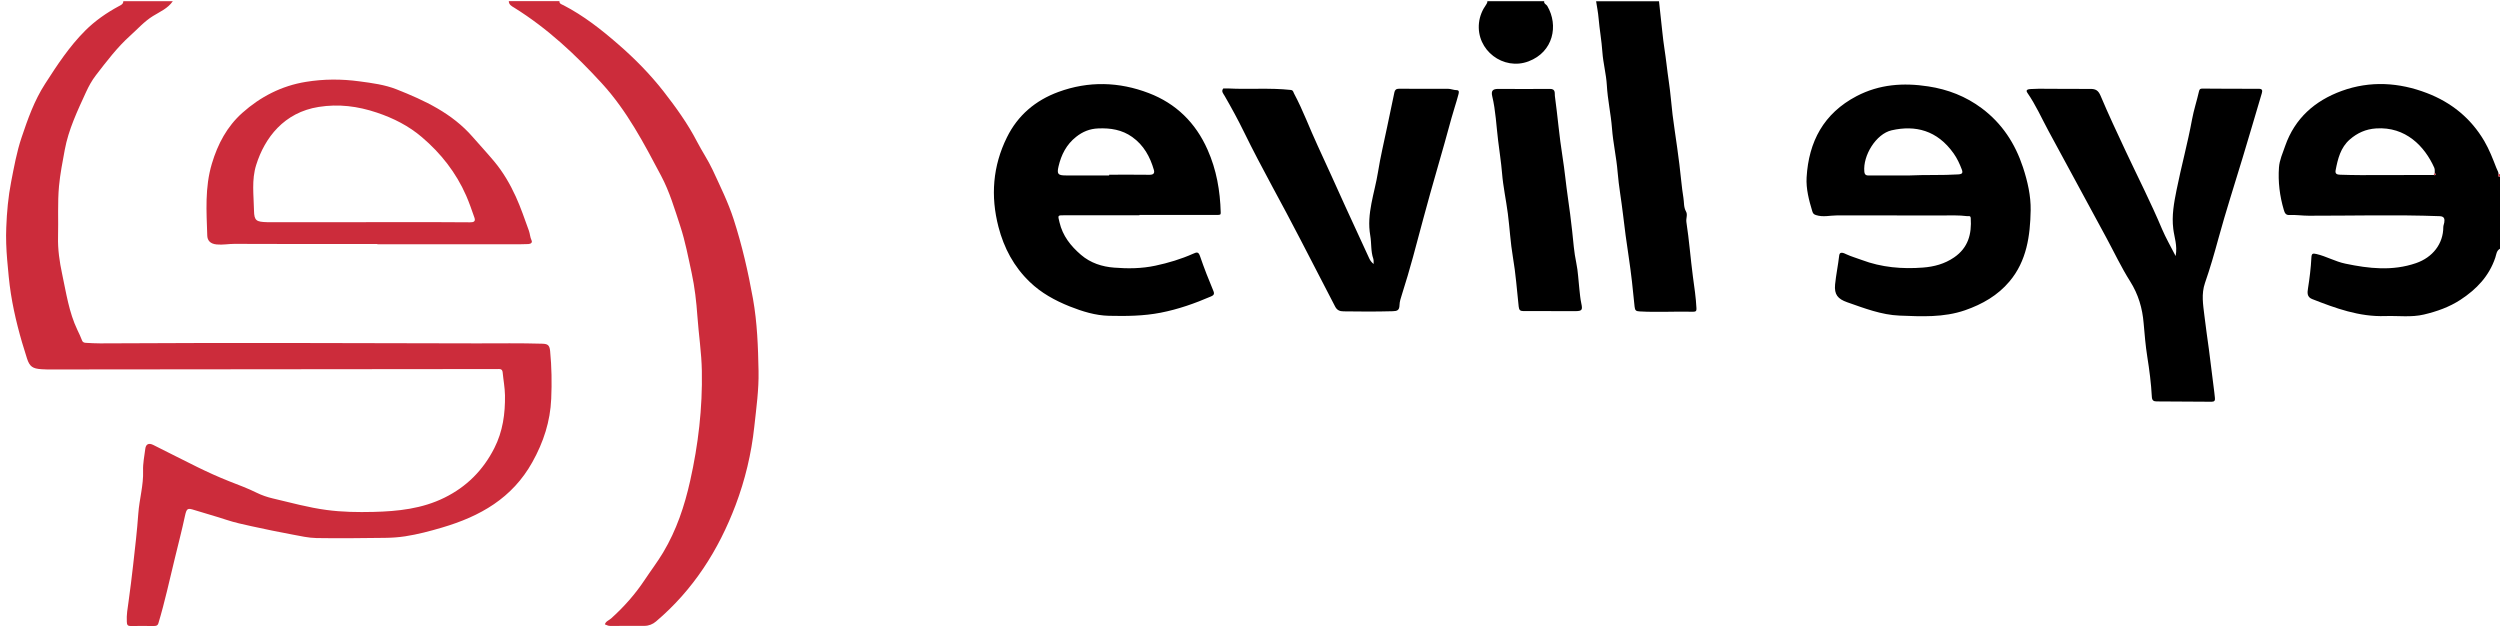
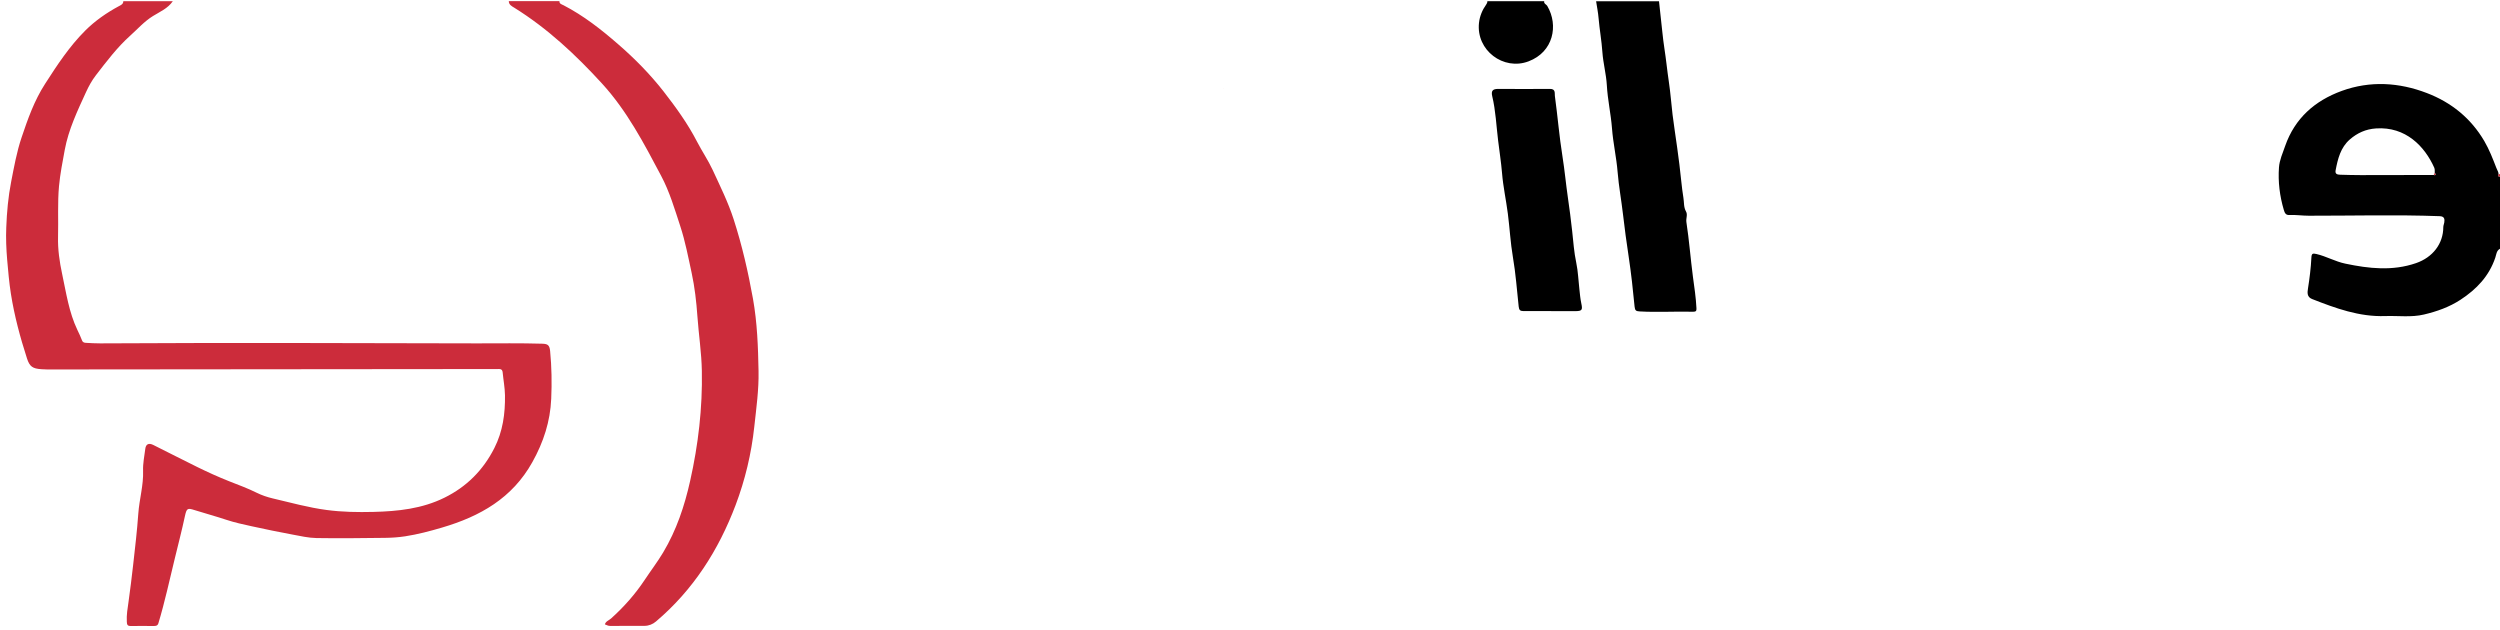
<svg xmlns="http://www.w3.org/2000/svg" id="Vrstva_2_65dc7a437c72e" data-name="Vrstva 2" viewBox="0 0 387.19 97.5">
  <defs>
    <style>.cls-1{fill:#cc2c3b}</style>
  </defs>
  <g id="Vrstva_1-2_65dc7a437c72e" data-name="Vrstva 1">
    <path d="M26.76.19c-.76 1.12-2 1.63-3.08 2.3-1.34.83-2.35 1.99-3.5 3.02-2.04 1.83-3.68 4.01-5.34 6.16-.61.79-1.09 1.67-1.51 2.58-1.33 2.9-2.72 5.81-3.3 8.95-.34 1.85-.71 3.71-.89 5.61-.24 2.63-.08 5.25-.15 7.87-.05 1.93.23 3.87.63 5.73.63 2.93 1.05 5.94 2.37 8.7.25.53.51 1.05.71 1.6.13.35.39.38.66.39.72.04 1.43.08 2.15.08 19.46-.11 38.91-.05 58.37 0 3.37 0 6.73-.05 10.1.05.81.03 1.13.18 1.22 1.13.24 2.47.28 4.93.17 7.4-.15 3.51-1.19 6.71-2.92 9.81-3.11 5.59-8.1 8.4-13.97 10.13-1.89.56-3.79 1.06-5.73 1.36-1.04.16-2.1.23-3.16.24-3.52.04-7.04.09-10.57.03-1.24-.02-2.49-.31-3.72-.54-2.13-.4-4.26-.83-6.38-1.3-1.28-.28-2.57-.56-3.81-.97-1.66-.55-3.34-1.01-5.01-1.53-1.03-.32-1.19-.31-1.46.94-.47 2.2-1.04 4.38-1.57 6.57-.82 3.35-1.54 6.72-2.54 10.03-.12.39-.39.42-.72.42-1.19 0-2.37-.02-3.55 0-.52.01-.6-.2-.62-.66-.06-1.05.12-2.09.27-3.12.27-1.89.49-3.78.71-5.67.3-2.65.61-5.3.8-7.96.16-2.23.82-4.39.74-6.65-.04-1.12.2-2.25.34-3.37.09-.74.53-.96 1.24-.61 2.28 1.13 4.55 2.31 6.84 3.43 1.61.79 3.24 1.53 4.93 2.2 1.42.56 2.88 1.09 4.26 1.78.79.39 1.63.67 2.47.87 2.77.65 5.53 1.42 8.34 1.79 2.38.32 4.82.36 7.25.3 3.8-.09 7.54-.49 11-2.2 3.43-1.69 5.99-4.25 7.73-7.68 1.32-2.6 1.69-5.34 1.65-8.18-.02-1.19-.25-2.37-.36-3.55-.06-.63-.52-.51-.9-.51h-6.08l-63.52.06c-.31 0-.62-.02-.93-.04-1.36-.09-1.83-.4-2.24-1.67-1.06-3.28-1.95-6.59-2.49-10-.28-1.76-.42-3.52-.58-5.28C.97 38.56.9 36.9.97 35.24c.09-2.38.3-4.75.76-7.1.45-2.3.86-4.61 1.61-6.84.97-2.88 1.96-5.7 3.64-8.31 1.87-2.91 3.76-5.79 6.21-8.24 1.53-1.53 3.32-2.77 5.23-3.8.34-.18.67-.31.68-.76h7.67ZM86.64.19c-.02.41.39.5.61.61 3.13 1.62 5.86 3.76 8.5 6.06 2.56 2.22 4.91 4.61 6.99 7.26 1.93 2.48 3.77 5.02 5.22 7.83.76 1.47 1.71 2.86 2.41 4.36 1.16 2.52 2.4 5 3.26 7.67 1.3 4.03 2.24 8.13 2.99 12.3.66 3.71.79 7.45.86 11.19.06 2.89-.35 5.76-.66 8.63-.45 4.17-1.42 8.22-2.89 12.12-2.64 6.98-6.56 13.14-12.33 18.03-.5.43-1.12.68-1.79.68-1.78.01-3.56 0-5.33.01-.3 0-.53-.14-.8-.24.14-.49.64-.62.97-.92 1.98-1.78 3.72-3.74 5.2-5.97.94-1.42 1.98-2.78 2.86-4.25 2.06-3.45 3.31-7.19 4.18-11.09 1.26-5.61 1.92-11.29 1.81-17.03-.05-2.83-.49-5.65-.69-8.48-.16-2.24-.41-4.46-.88-6.65-.53-2.44-.99-4.9-1.77-7.28-.87-2.65-1.66-5.35-2.97-7.81-2.65-5-5.26-10.02-9.14-14.27C89.17 8.49 84.8 4.4 79.64 1.19c-.38-.23-.83-.45-.84-1.01h7.86Z" class="cls-1" />
    <path d="M387.19 38.52c-.56.3-.57.92-.73 1.39-.97 2.86-2.88 4.87-5.38 6.51-1.76 1.15-3.68 1.82-5.66 2.29-1.96.47-4.01.17-6.01.24-4.02.14-7.68-1.21-11.33-2.64-.8-.32-.73-.99-.63-1.62.25-1.59.45-3.19.53-4.8.03-.62.19-.69.78-.55 1.54.36 2.92 1.17 4.47 1.49 3.66.77 7.31 1.18 10.96-.08 2.58-.89 4.22-3 4.22-5.59 0-.25.12-.47.15-.7.07-.49.06-.95-.7-.98-6.76-.25-13.52-.06-20.28-.07-1.01 0-2.01-.16-3.02-.11-.57.03-.72-.35-.85-.79-.64-2.15-.91-4.37-.75-6.59.08-1.12.58-2.23.96-3.32 1.5-4.28 4.59-7 8.76-8.52 4.4-1.6 8.88-1.32 13.18.33 3.77 1.44 6.82 3.89 8.9 7.44.77 1.32 1.31 2.72 1.86 4.14.16.41.45.78.31 1.26.04.18.21.03.28.11v11.16Zm-10.11-11.64c-.02-.3.05-.64-.07-.9-1.48-3.32-4.43-6.4-9.02-6.09-1.6.11-2.89.7-4.05 1.7-1.45 1.26-1.87 3.01-2.21 4.79-.11.59.27.66.7.68 1.06.03 2.11.06 3.17.06 3.79 0 7.59-.01 11.38-.02.12.09.2.03.23-.09.02-.08-.02-.16-.13-.12ZM256.94.19c.15 1.61.37 3.21.52 4.81.16 1.67.46 3.31.65 4.97.2 1.78.51 3.54.67 5.32.15 1.66.35 3.31.6 4.96.26 1.74.5 3.48.72 5.23.22 1.72.34 3.44.62 5.15.12.7.02 1.45.4 2.12.29.5-.02 1.06.06 1.63.43 2.8.64 5.63 1.01 8.45.22 1.63.47 3.25.55 4.9.02.38-.05.56-.5.55-2.77-.07-5.55.11-8.32-.05-.54-.03-.7-.15-.76-.73-.25-2.59-.53-5.19-.92-7.77-.32-2.16-.63-4.32-.87-6.48-.25-2.2-.66-4.38-.84-6.6-.18-2.26-.7-4.5-.87-6.76-.17-2.25-.68-4.45-.8-6.7-.1-1.72-.57-3.41-.69-5.13-.12-1.76-.44-3.5-.59-5.26-.07-.87-.25-1.73-.38-2.6h9.73ZM239.16.19c-.08.4.33.48.48.74 1.76 3 .95 7.11-2.9 8.57-3.89 1.48-8.14-1.71-7.68-5.95.11-1.03.51-2 1.12-2.85.12-.16.18-.32.18-.51h8.8Z" />
    <path d="M387.19 27.35c-.07-.08-.24.07-.28-.11.02-.17.03-.34.28-.26v.37Z" class="cls-1" />
-     <path d="M176.48 33.34h-11.6c-1.13 0-1.05-.01-.79 1.09.49 2.1 1.73 3.66 3.32 5.03 1.49 1.28 3.29 1.85 5.15 1.99 2.11.17 4.26.15 6.37-.3 2.02-.43 3.99-1.02 5.87-1.86.57-.26.82-.31 1.06.4.62 1.81 1.32 3.6 2.06 5.36.22.51.02.69-.34.85-2.53 1.09-5.09 2-7.82 2.53-2.67.52-5.34.54-8.01.48-2.1-.05-4.1-.67-6.07-1.45-2.3-.92-4.43-2.09-6.2-3.8-2.45-2.35-4-5.26-4.84-8.51-1.24-4.77-.89-9.44 1.31-13.88 1.68-3.41 4.41-5.72 7.97-7.03 4.68-1.72 9.41-1.58 14 .18 4.21 1.61 7.25 4.58 9.1 8.76 1.39 3.12 1.95 6.37 2.04 9.74 0 .33-.04.37-.62.37h-11.97v.04Zm-4.7-6.17v-.11c2.09 0 4.17-.02 6.26.01.61 0 .81-.24.67-.75-.59-2.04-1.57-3.83-3.35-5.1-1.58-1.13-3.37-1.41-5.27-1.33-1.31.05-2.41.5-3.42 1.3-1.51 1.19-2.31 2.78-2.73 4.59-.27 1.17-.09 1.39 1.13 1.39h6.72ZM293.8 33.36c-3.09 0-6.17-.01-9.26 0-1.1 0-2.19.31-3.29-.05-.34-.11-.46-.24-.57-.59-.52-1.72-.98-3.47-.88-5.25.33-5.53 2.63-9.9 7.74-12.58 3.54-1.85 7.25-2.1 11.1-1.51 3.04.46 5.83 1.55 8.29 3.39 3.13 2.34 5.16 5.44 6.38 9.14.72 2.19 1.23 4.44 1.19 6.66-.07 3.92-.6 7.84-3.28 11.02-1.82 2.16-4.18 3.52-6.88 4.46-3.33 1.15-6.75.96-10.14.83-2.81-.11-5.46-1.14-8.12-2.07-1.44-.51-2.02-1.18-1.87-2.75.15-1.51.47-3 .64-4.51.08-.69.78-.32 1.1-.17.77.36 1.59.58 2.38.88 3.07 1.16 6.27 1.43 9.5 1.18 1.7-.13 3.34-.56 4.81-1.57 2.19-1.5 2.74-3.62 2.58-6.08-.03-.43-.3-.29-.52-.31-1.33-.17-2.66-.11-4-.11h-6.92v-.02Zm2.02-6.19c2.49-.12 4.97 0 7.46-.16.64-.04.75-.23.56-.75-.33-.88-.73-1.74-1.27-2.5-2.55-3.6-5.94-4.41-9.6-3.58-2.42.55-4.47 3.92-4.23 6.41.06.6.4.59.83.59h6.25ZM336.96 39.62c.29-1.62-.22-2.88-.37-4.16-.26-2.09.11-4.05.51-6.05.73-3.64 1.72-7.23 2.39-10.89.27-1.47.75-2.91 1.08-4.37.08-.37.22-.43.55-.43 2.9.02 5.8.04 8.7.03.58 0 .6.27.48.69-.99 3.33-1.96 6.66-2.97 9.99-1.26 4.17-2.6 8.31-3.75 12.51-.63 2.31-1.29 4.61-2.08 6.88-.59 1.71-.29 3.38-.09 5.07.2 1.75.47 3.49.7 5.24.29 2.2.56 4.4.83 6.6.04.3.07.61.1.92.04.37-.07.57-.51.57-2.84-.03-5.67-.04-8.51-.05-.46 0-.72-.14-.75-.7-.11-2.09-.38-4.17-.71-6.24-.27-1.71-.41-3.44-.56-5.16-.19-2.34-.82-4.48-2.1-6.51-1.36-2.15-2.45-4.47-3.66-6.71-2.99-5.52-5.99-11.04-8.97-16.56-1.07-1.98-1.98-4.05-3.28-5.92-.38-.54.29-.56.53-.58.84-.06 1.68-.05 2.52-.04 2.24 0 4.49.04 6.73.02.81 0 1.21.24 1.56 1.06 1.22 2.9 2.57 5.75 3.9 8.6 1.88 4.01 3.9 7.96 5.62 12.05.57 1.34 1.31 2.62 2.09 4.15ZM189.49 13.7h.74c3.22.17 6.45-.12 9.67.23.4.04.4.34.51.54 1.41 2.63 2.42 5.43 3.68 8.13 1.46 3.12 2.85 6.27 4.28 9.4 1.22 2.68 2.46 5.36 3.7 8.04.14.3.34.58.67.85-.01-.27.03-.57-.05-.82-.41-1.17-.26-2.4-.47-3.59-.6-3.39.68-6.57 1.2-9.84.37-2.34.93-4.64 1.41-6.96.37-1.8.74-3.59 1.13-5.39.07-.34.26-.55.71-.55 2.53.03 5.05.01 7.58.01.46 0 .88.21 1.36.21.5 0 .3.53.23.79-.31 1.19-.72 2.35-1.04 3.53-1.4 5.21-2.98 10.38-4.37 15.6-1.05 3.94-2.07 7.89-3.32 11.77-.17.52-.35 1.09-.36 1.6-.02.84-.39.93-1.08.95-2.53.07-5.05.06-7.57.02-.6 0-1.03-.17-1.33-.76-1.76-3.45-3.58-6.87-5.34-10.32-2.87-5.59-6-11.04-8.76-16.69-.93-1.91-1.95-3.77-3.01-5.61-.19-.34-.59-.71-.18-1.16h.02Z" />
-     <path d="M58.46 37.79c-7.39 0-14.78.02-22.17-.02-.91 0-1.79.18-2.73.09-1.07-.1-1.44-.68-1.46-1.38-.12-3.72-.39-7.43.71-11.12.92-3.08 2.36-5.77 4.71-7.87 2.8-2.5 6.08-4.2 9.85-4.81 2.76-.45 5.5-.46 8.3-.08 1.96.26 3.93.52 5.73 1.23 4.37 1.73 8.61 3.7 11.81 7.38 1.1 1.26 2.24 2.49 3.32 3.78 1.38 1.65 2.46 3.5 3.35 5.45.79 1.72 1.38 3.51 2.03 5.28.18.49.18 1.01.41 1.49.18.36-.11.57-.49.59-.4.02-.81.03-1.22.03H58.44v-.02ZM56.7 34.4h10c2.03 0 4.05.01 6.08.03.5 0 .93-.07.7-.72-.41-1.15-.8-2.32-1.29-3.43-1.56-3.55-3.91-6.54-6.85-9.04-2.04-1.74-4.38-2.93-6.97-3.8-2.98-1-5.91-1.37-9.01-.88-5.37.85-8.36 4.77-9.68 8.98-.74 2.34-.38 4.73-.34 7.09.03 1.57.38 1.73 2.02 1.78H56.69Z" class="cls-1" />
    <path d="M240.24 48.18c-1.43 0-2.86-.01-4.3 0-.52 0-.67-.18-.73-.69-.28-2.56-.46-5.14-.9-7.69-.38-2.22-.49-4.47-.78-6.71-.27-2.1-.73-4.18-.9-6.29-.14-1.7-.41-3.37-.61-5.06-.28-2.28-.37-4.59-.91-6.84-.19-.81.06-1.13.91-1.13 2.68 0 5.36.04 8.04 0 .91-.01.7.72.75 1.07.43 3.12.68 6.28 1.18 9.39.34 2.12.53 4.26.84 6.38.25 1.71.47 3.43.66 5.16.18 1.65.29 3.31.64 4.95.28 1.33.32 2.72.48 4.08.08.72.14 1.45.29 2.15.23 1.06.14 1.23-.93 1.24-1.24.01-2.49 0-3.73 0v-.02Z" />
-     <path d="M189.49 13.7h-.02c.01-.02.02-.03.03-.05 0 .02 0 .03-.01.05ZM190.24 13.7h-.02.02ZM376.99 27.08c-.06-.11-.09-.21.09-.21.12-.05.15.04.13.12-.02.12-.1.18-.23.09Z" class="cls-1" />
+     <path d="M189.49 13.7h-.02c.01-.02.02-.03.03-.05 0 .02 0 .03-.01.05ZM190.24 13.7ZM376.99 27.08c-.06-.11-.09-.21.09-.21.12-.05.15.04.13.12-.02.12-.1.18-.23.09Z" class="cls-1" />
  </g>
</svg>